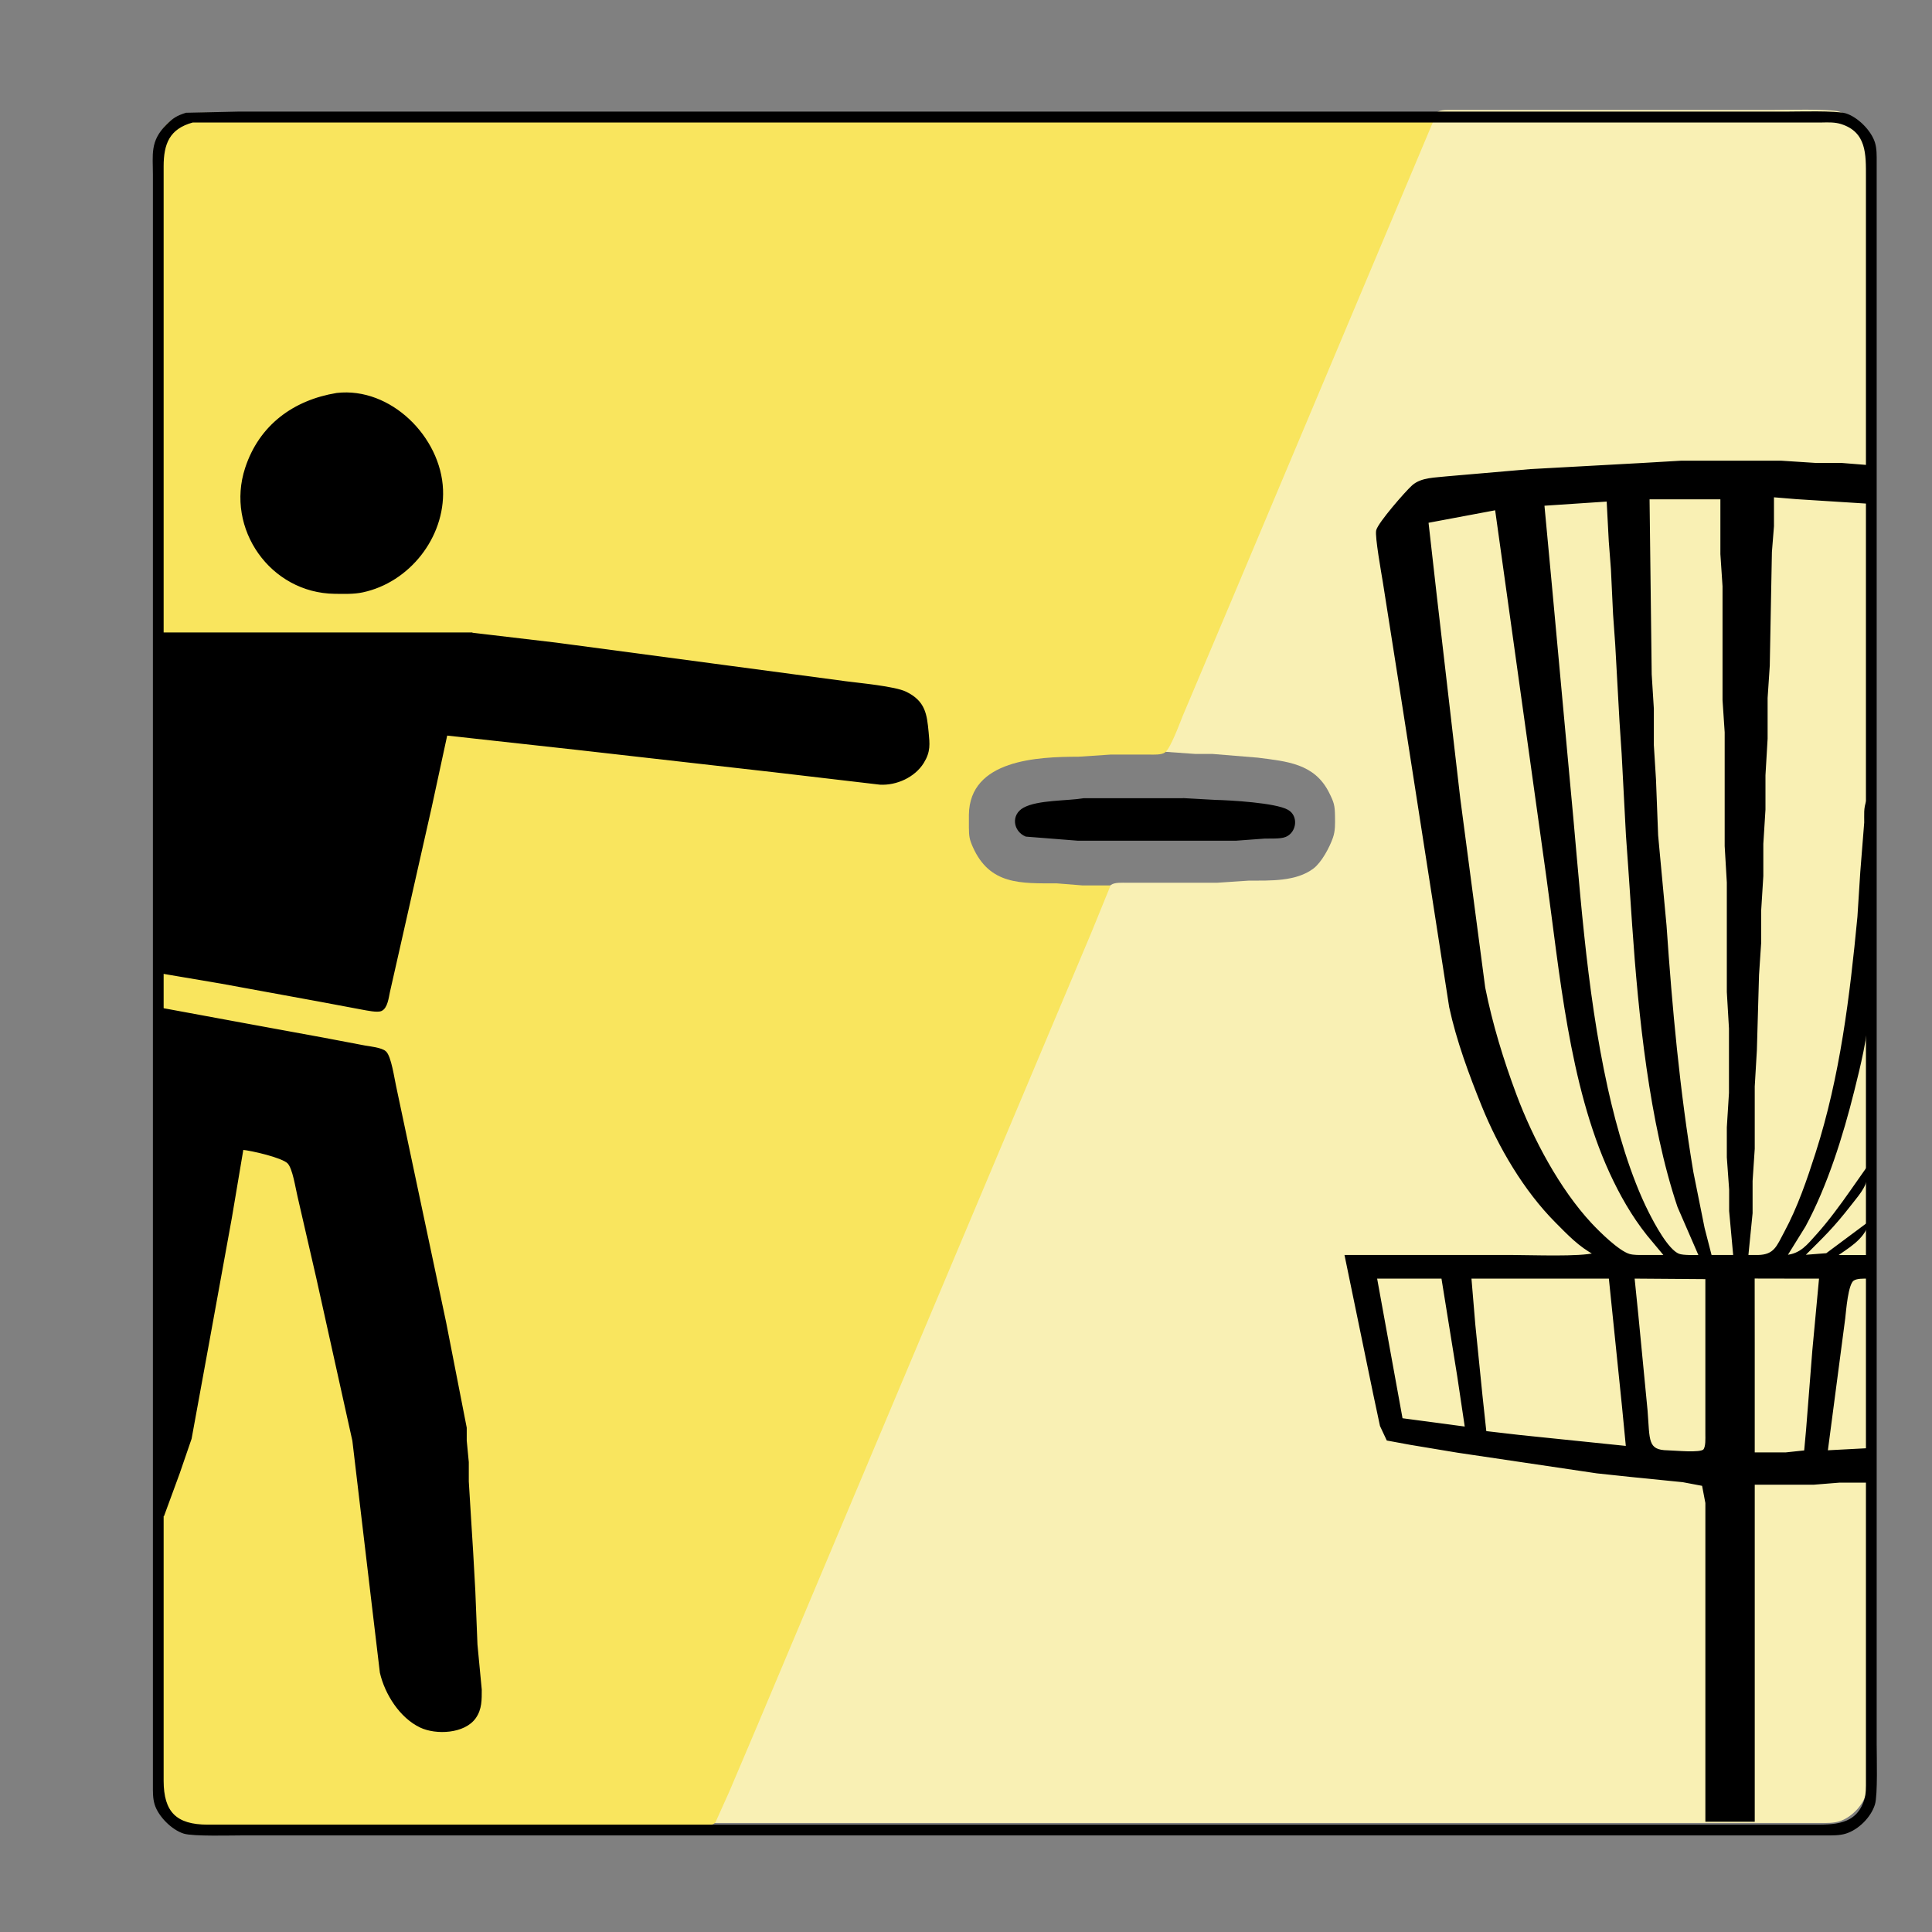
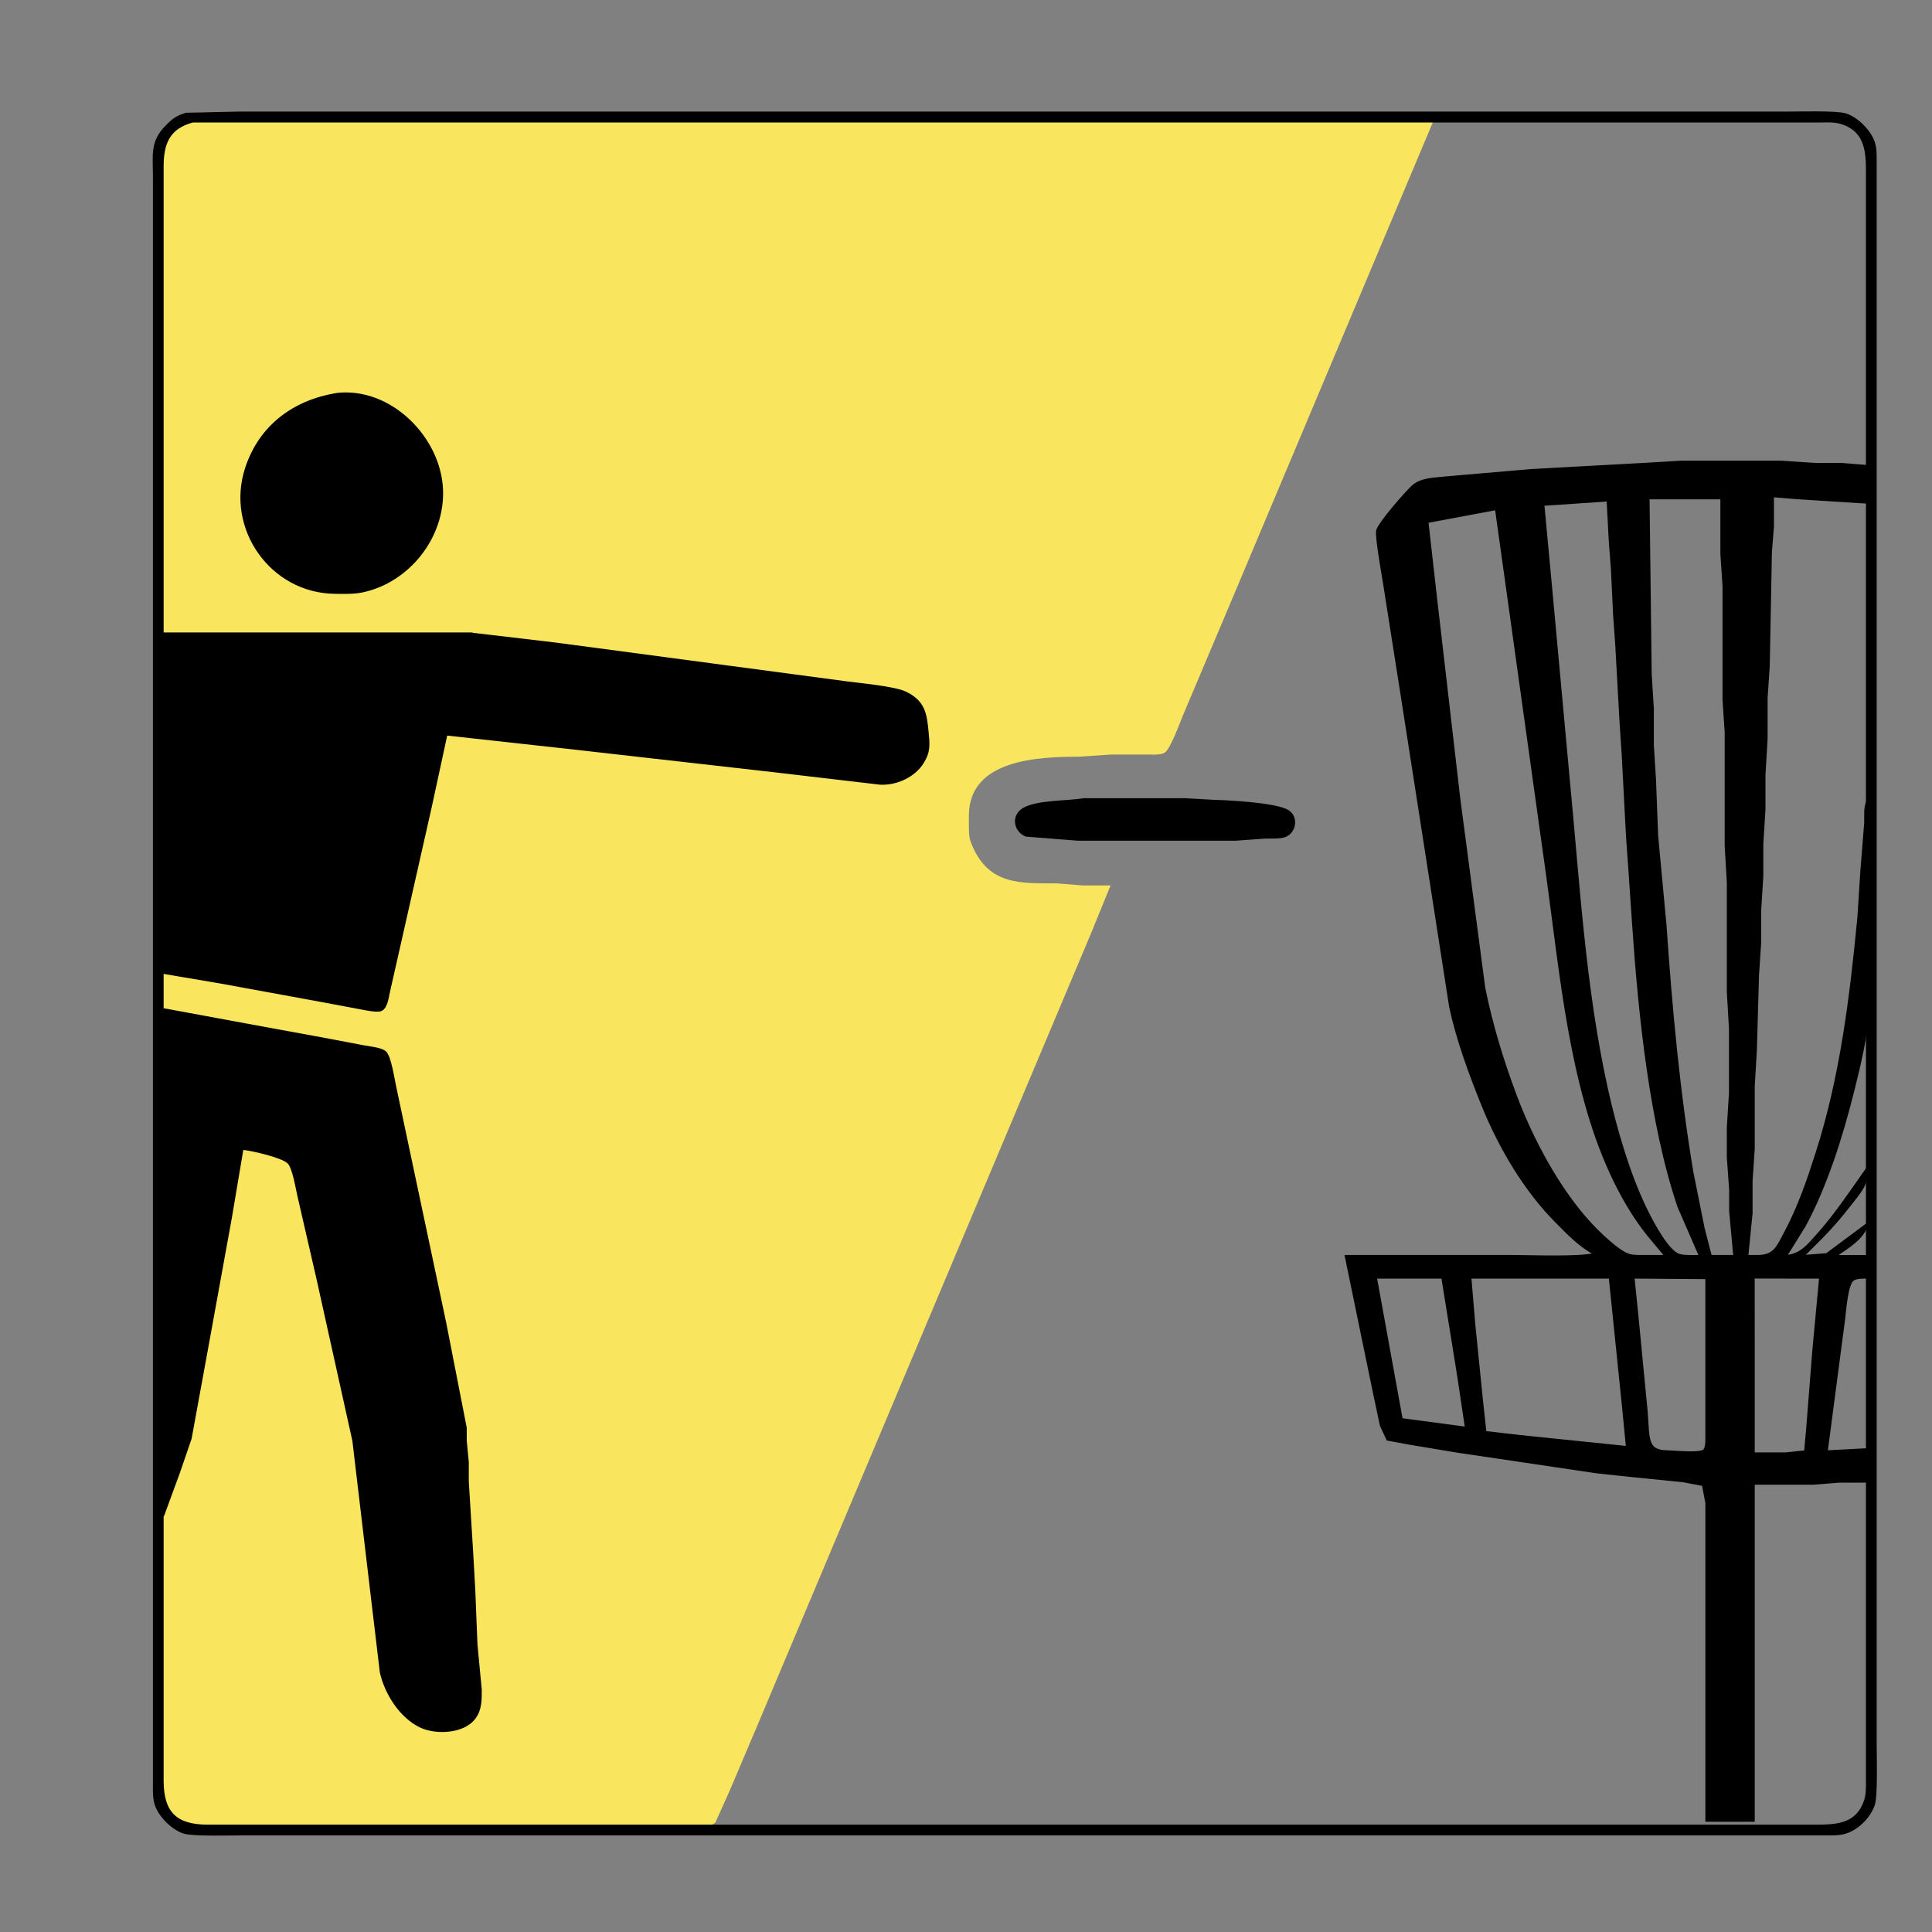
<svg xmlns="http://www.w3.org/2000/svg" xmlns:ns1="http://www.inkscape.org/namespaces/inkscape" xmlns:ns2="http://sodipodi.sourceforge.net/DTD/sodipodi-0.dtd" width="900" height="900" id="svg3084" version="1.1" ns1:version="0.48.4 r9939" ns2:docname="Discgolf.svg">
  <rect width="100%" height="100%" fill="#808080" stroke="none" />
  <defs id="defs3086" />
  <ns2:namedview id="base" pagecolor="#ffffff" bordercolor="#666666" borderopacity="1.0" ns1:pageopacity="0.0" ns1:pageshadow="2" ns1:zoom="0.49497475" ns1:cx="487.29326" ns1:cy="514.67266" ns1:document-units="px" ns1:current-layer="layer1" showgrid="false" ns1:window-width="1366" ns1:window-height="718" ns1:window-x="0" ns1:window-y="0" ns1:window-maximized="1" />
  <g ns1:label="Ebene 1" ns1:groupmode="layer" id="layer1" transform="translate(0,-152.362)">
-     <path d="m 552.472,479.586 c 0,0 16,-38 16,-38 0,0 47.57,-113 47.57,-113 0,0 40.45,-96 40.45,-96 0,0 8,-19 8,-19 0.97,-2.37 2.83,-7.56 4.89,-8.98 1.83,-1.25 5.33,-1.02 7.51,-1.02 0,0 148,0 148,0 6.16,0 27.52,-0.6 32,0.8 5.26,1.65 10.55,6.94 12.2,12.2 0.9,2.89 0.8,6.01 0.8,9 0,0 0,562 0,562 0,0 0,164 0,164 0,6.69 0.64,32.4 -0.8,37 -1.65,5.26 -6.94,10.55 -12.2,12.2 -2.89,0.9 -6.01,0.8 -9,0.8 0,0 -515,0 -515,0 0,0 17.15,-42 17.15,-42 0,0 30.43,-72 30.43,-72 0,0 93.57,-222 93.57,-222 0,0 32.85,-78 32.85,-78 0,0 6.72,-16 6.72,-16 0.86,-2 2.17,-5.75 3.93,-7.01 1.74,-1.24 5.25,-0.99 7.35,-0.99 0,0 42,0 42,0 0,0 15,-1 15,-1 9.71,-0.02 21.86,0.51 29.96,-5.63 3.83,-2.91 7.5,-9.83 9.08,-14.37 1.14,-3.28 1,-6.57 0.96,-10 -0.07,-5.1 -0.47,-6.42 -2.76,-11 -6.81,-13.62 -19.77,-14.53 -33.24,-16.28 0,0 -21,-1.72 -21,-1.72 0,0 -8,0 -8,0 0,0 -14,-1 -14,-1 0,0 9.58,-23 9.58,-23 z" id="Fläche rechts" ns1:connector-curvature="0" style="fill:#f9f0b4;fill-opacity:1;stroke:none" />
    <path d="m 508.362,586.871 c 0,0 -23.59,56 -23.59,56 0,0 -66.57,158 -66.57,158 0,0 -65.27,155 -65.27,155 0,0 -13.16,31 -13.16,31 0,0 -6.49,14.43 -6.49,14.43 -1.87,1.99 -5.41,1.57 -7.93,1.57 0,0 -194,0 -194,0 0,0 -31,0 -31,0 -4.56,0 -11.92,0.45 -16,-1.15 -9.58,-3.74 -11.99,-11.58 -12,-20.85 0,0 0,-526 0,-526 0,0 0,-192 0,-192 0,0 0,-30 0,-30 0,-4.56 -0.45,-11.92 1.15,-16 3.74,-9.58 11.58,-11.99 20.85,-12 0,0 575,0 575,0 0,0 -39.58,94 -39.58,94 0,0 -56,133 -56,133 0,0 -22.82,54 -22.82,54 -1.39,3.41 -5.71,15.24 -8.24,17.01 -1.77,1.24 -5.23,0.99 -7.36,0.99 0,0 -18,0 -18,0 0,0 -15,1 -15,1 -18.92,0.03 -50.65,1.34 -51,27 0,0 0,6 0,6 0.06,3.94 0.17,5.33 1.8,9 7.93,17.85 22.36,16.97 39.2,17 0,0 12,0.96 12,0.96 0,0 13,0 13,0 0,0 -8.99,22.04 -8.99,22.04 z" id="Fläche links" ns1:connector-curvature="0" style="fill:#f9e55e;fill-opacity:1;stroke:none" />
    <path d="m 110.728,204.854 c 0,0 42,0 42,0 0,0 132,0 132,0 0,0 407,0 407,0 0,0 140,0 140,0 5.68,0 23.7,-0.54 28,0.8 5.41,1.7 11.5,7.79 13.2,13.2 0.9,2.89 0.8,6.01 0.8,9 0,0 0,598 0,598 0,0 0,139 0,139 0,5.68 0.54,23.7 -0.8,28 -1.8,5.76 -7.44,11.4 -13.2,13.2 -2.89,0.9 -6.01,0.8 -9,0.8 0,0 -598,0 -598,0 0,0 -139,0 -139,0 -5.68,0 -23.7,0.54 -28,-0.8 -5.42,-1.7 -11.5,-7.78 -13.2,-13.2 -0.9,-2.89 -0.8,-6.01 -0.8,-9 0,0 0,-593 0,-593 0,0 0,-139 0,-139 0,0 0,-18 0,-18 0,-9.56 -1.38,-15.53 6.04,-22.96 3.19,-3.18 4.75,-4.16 8.96,-5.51 0,0 24,-0.53 24,-0.53 z m -35,25 c 0,0 0,57 0,57 0,0 0,248 0,248 0,0 0,359 0,359 0,0 0,88 0,88 0.02,14.87 6.13,20.98 21,21 0,0 593,0 593,0 0,0 138,0 138,0 0,0 16,0 16,0 10.49,0 21.31,0.41 25.2,-12 0.9,-2.89 0.8,-6.01 0.8,-9 0,0 0,-593 0,-593 0,0 0,-138 0,-138 0,0 0,-16 0,-16 0,-10.49 0.41,-21.31 -12,-25.2 -2.89,-0.9 -6.01,-0.8 -9,-0.73 0,0 -506,0 -506,0 0,0 -168,0 -168,0 0,0 -55,0 -55,0 0,0 -30,0 -30,0 -11.28,3.07 -13.98,10.39 -14,20.93 z" id="Rahmen" ns1:connector-curvature="0" style="fill:#000000;stroke:#000000;stroke-width:1" />
    <path d="m 205.883,380.48 c 0.87,22.05 -15.47,42.75 -36.96,47.33 -4.14,0.89 -8.76,0.72 -13,0.67 -29.64,-0.35 -50.43,-29.98 -41.25,-58 6.47,-19.75 22.24,-31.29 42.25,-34.57 24.91,-2.85 48.01,20.38 48.96,44.57 z m 519.04,341 c -14.62,-14.69 -26.44,-34.82 -34.2,-54 -5.97,-14.77 -11.76,-30.4 -15.14,-46 0,0 -8.08,-52 -8.08,-52 0,0 -14.33,-92 -14.33,-92 0,0 -8.5,-54 -8.5,-54 -0.64,-3.93 -3.77,-21.4 -3.1,-24 0.87,-3.42 13.53,-17.97 16.63,-20.7 4.08,-3.59 10.51,-3.39 15.72,-4.02 0,0 39,-3.37 39,-3.37 0,0 53,-2.91 53,-2.91 0,0 17,-1 17,-1 0,0 47,0 47,0 0,0 16,1.04 16,1.04 0,0 12,0 12,0 0,0 12,0.96 12,0.96 0,0 0,17 0,17 0,0 -33,-2.09 -33,-2.09 0,0 -11.04,-0.91 -11.04,-0.91 0,0 0,14 0,14 0,0 -0.96,12 -0.96,12 0,0 -1,53 -1,53 0,0 -1,15 -1,15 0,0 0,19 0,19 0,0 -1,17 -1,17 0,0 0,16 0,16 0,0 -1,16 -1,16 0,0 0,15 0,15 0,0 -1,16 -1,16 0,0 0,15 0,15 0,0 -1,15 -1,15 0,0 -1,35 -1,35 0,0 -1,17 -1,17 0,0 0,29 0,29 0,0 -1,15 -1,15 0,0 0,15 0,15 0,0 -2,20 -2,20 0,0 5,0 5,0 7.94,-0.15 9.16,-4.45 12.69,-11 6.27,-11.64 10.63,-24.45 14.65,-37 11.41,-35.58 15.95,-72.98 19.49,-110 0,0 1.34,-21 1.34,-21 0,0 1.83,-23 1.83,-23 0.04,-3.63 -0.36,-6.57 1,-10 0,0 0,98 0,98 -0.02,10.69 -3.98,26.37 -6.63,37 -5.16,20.74 -12.5,44.22 -22.68,63 0,0 -8.69,14 -8.69,14 7.04,-0.57 10.27,-4.93 14.83,-10 5.22,-5.8 10.96,-13.57 15.45,-20 0,0 7.72,-11 7.72,-11 -0.21,8.02 -3.19,10.81 -8.01,17 -8.49,10.88 -12.43,14.44 -21.99,24 0,0 11,-0.85 11,-0.85 0,0 19,-14.15 19,-14.15 -2.07,7.03 -9.3,10.95 -15,15 0,0 15,0 15,0 0,0 0,10 0,10 -2.01,0.03 -4.96,-0.13 -6.69,1.02 -2.85,1.9 -3.71,14.27 -4.16,17.98 0,0 -8.15,62 -8.15,62 0,0 19,-1 19,-1 0,0 0,15.04 0,15.04 0,0 -13,0 -13,0 0,0 -12,0.96 -12,0.96 0,0 -28,0 -28,0 0,0 0,157 0,157 0,0 -22,0 -22,0 0,0 0,-148 0,-148 0,0 -1.6,-8.4 -1.6,-8.4 0,0 -9.4,-1.77 -9.4,-1.77 0,0 -24,-2.41 -24,-2.41 0,0 -16,-1.7 -16,-1.7 0,0 -65,-9.64 -65,-9.64 0,0 -22,-3.66 -22,-3.66 0,0 -10.57,-1.95 -10.57,-1.95 0,0 -3.03,-6.47 -3.03,-6.47 0,0 -3.19,-15 -3.19,-15 0,0 -13.21,-64 -13.21,-64 0,0 78,0 78,0 8.4,0 31.28,0.91 38,-1 -7.16,-3.78 -12.35,-9.33 -18,-15 z m 43,-337 c 0,0 1,82 1,82 0,0 1,16 1,16 0,0 0,17 0,17 0,0 1,16 1,16 0,0 1,26 1,26 0,0 0.83,9 0.83,9 0,0 3.08,33 3.08,33 2.63,38.32 6.16,77.06 12.52,115 0,0 5.22,26 5.22,26 0,0 3.35,13 3.35,13 0,0 11,0 11,0 0,0 -1.92,-21 -1.92,-21 0,0 0,-10 0,-10 0,0 -1.08,-15 -1.08,-15 0,0 0,-14 0,-14 0,0 1,-16 1,-16 0,0 0,-30 0,-30 0,0 -1,-17 -1,-17 0,0 0,-51 0,-51 0,0 -1,-17 -1,-17 0,0 0,-53 0,-53 0,0 -1,-15 -1,-15 0,0 0,-53 0,-53 0,0 -1,-15 -1,-15 0,0 0,-26 0,-26 0,0 -34,0 -34,0 z m -49,3 c 0,0 3.83,41 3.83,41 0,0 8,87 8,87 4.66,48.06 7.3,96.69 17.75,144 4.1,18.58 10.59,41.07 19.18,58 2.57,5.07 9.07,17.39 14.28,19.4 2.14,0.83 7.46,0.6 9.96,0.6 0,0 -10,-23 -10,-23 -13.16,-39.01 -18.26,-89.87 -21.09,-131 0,0 -1.91,-28 -1.91,-28 0,0 -1,-14 -1,-14 0,0 -2,-38 -2,-38 0,0 -1,-15 -1,-15 0,0 -2,-36 -2,-36 0,0 -1,-14 -1,-14 0,0 -1,-21 -1,-21 0,0 -1,-13 -1,-13 0,0 -1,-19 -1,-19 0,0 -30,2 -30,2 z m -54,8 c 0,0 3.84,34 3.84,34 0,0 11,95 11,95 0,0 11.61,88 11.61,88 3.4,17.03 8.52,33.75 14.6,50 7.67,20.5 20.12,43.96 35.04,60 3.74,4.02 12.77,12.96 17.91,14.49 2.01,0.6 4.87,0.51 7,0.51 0,0 10,0 10,0 0,0 -8.33,-10 -8.33,-10 -7.04,-8.86 -12.66,-18.74 -17.36,-29 -18.84,-41.13 -23.22,-93.31 -29.44,-138 0,0 -23.87,-171 -23.87,-171 0,0 -32,6 -32,6 z m -446,52 c 0,0 40,4.72 40,4.72 0,0 74,9.86 74,9.86 0,0 61,8.14 61,8.14 6.51,0.86 22.88,2.34 28,4.85 8.69,4.25 9.37,10.05 10.17,18.43 0.52,5.53 0.97,8.89 -2.17,14 -4.05,6.57 -12.41,10.33 -20,9.91 0,0 -49,-5.75 -49,-5.75 0,0 -92,-10.44 -92,-10.44 0,0 -61,-6.72 -61,-6.72 0,0 -7.35,34 -7.35,34 0,0 -14.23,63 -14.23,63 0,0 -5.21,23 -5.21,23 -0.54,2.47 -1.04,7.26 -3.64,8.39 -1.76,0.76 -6.57,-0.29 -8.57,-0.64 0,0 -20,-3.75 -20,-3.75 0,0 -46,-8.42 -46,-8.42 0,0 -27,-4.58 -27,-4.58 0,0 0,-158 0,-158 0,0 143,0 143,0 z m 333,77.21 c 0,0 14,0.78 14,0.78 7.15,0.17 28.18,1.35 33.85,4.58 4.63,2.64 3.71,9.69 -0.96,11.69 -2.39,1.03 -7.15,0.66 -9.89,0.78 0,0 -13,0.96 -13,0.96 0,0 -74,0 -74,0 0,0 -23.95,-1.89 -23.95,-1.89 -5.44,-2.25 -6.59,-9.44 -0.94,-12.54 6.53,-3.6 20.29,-3.07 27.89,-4.36 0,0 47,0 47,0 z m -437,104.99 c 0,0 36,6.6 36,6.6 0,0 19,3.61 19,3.61 2.49,0.42 7.58,0.96 9.44,2.52 2.43,2.05 3.87,12.55 4.68,16.07 0,0 9.53,45 9.53,45 0,0 13.77,65 13.77,65 0,0 9.58,49 9.58,49 0,0 0,6 0,6 0,0 0.96,10 0.96,10 0,0 0,9 0,9 0,0 1.04,17 1.04,17 0,0 1,16 1,16 0,0 1,18 1,18 0,0 1,25 1,25 0,0 2,21 2,21 -0.01,4.64 0.12,8.96 -2.7,12.96 -4.99,7.08 -18.08,7.65 -25.3,4.22 -9.32,-4.44 -16.19,-15.29 -18.47,-25.18 0,0 -3.81,-32 -3.81,-32 0,0 -9,-76 -9,-76 0,0 -16.85,-76 -16.85,-76 0,0 -8.74,-38 -8.74,-38 -0.92,-3.77 -2.24,-12.92 -4.69,-15.49 -2.7,-2.84 -17.22,-6.13 -21.44,-6.51 0,0 -5.39,32 -5.39,32 0,0 -10.36,57 -10.36,57 0,0 -8.41,46 -8.41,46 0,0 -5.5,16 -5.5,16 0,0 -7.34,20 -7.34,20 0,0 0,-236 0,-236 0,0 39,7.2 39,7.2 z m 526,117.8 c 0,0 12,66 12,66 0,0 30,4 30,4 0,0 -3.58,-24 -3.58,-24 0,0 -7.42,-46 -7.42,-46 0,0 -31,0 -31,0 z m 44,0 c 0,0 1.84,22 1.84,22 0,0 3.33,33 3.33,33 0,0 1.83,17 1.83,17 0,0 16,1.85 16,1.85 0,0 50,5.15 50,5.15 0,0 -1.84,-19 -1.84,-19 0,0 -6.16,-60 -6.16,-60 0,0 -65,0 -65,0 z m 110,0.25 c 0,0 -34,-0.25 -34,-0.25 0,0 1.83,18 1.83,18 0,0 4.25,44 4.25,44 1.11,13.8 -0.13,18.86 9.92,19 3.15,0.04 15.4,1.36 16.98,-0.6 1.25,-1.56 1.02,-5.44 1.02,-7.4 0,0 0,-72.75 0,-72.75 z m 21.97,-0.28 c 0,0 0.03,30.03 0.03,30.03 0,0 0,51.96 0,51.96 0,0 15,0 15,0 0,0 9,-0.96 9,-0.96 0,0 0.91,-10 0.91,-10 0,0 2.92,-37 2.92,-37 0,0 3.17,-34 3.17,-34 -4.11,0 -16,0 -16,0 -8.38,0 -15.03,-0.03 -15.03,-0.03 z" id="Komplett Innen" ns1:connector-curvature="0" style="fill:#000000;stroke:#000000;stroke-width:1" />
  </g>
</svg>